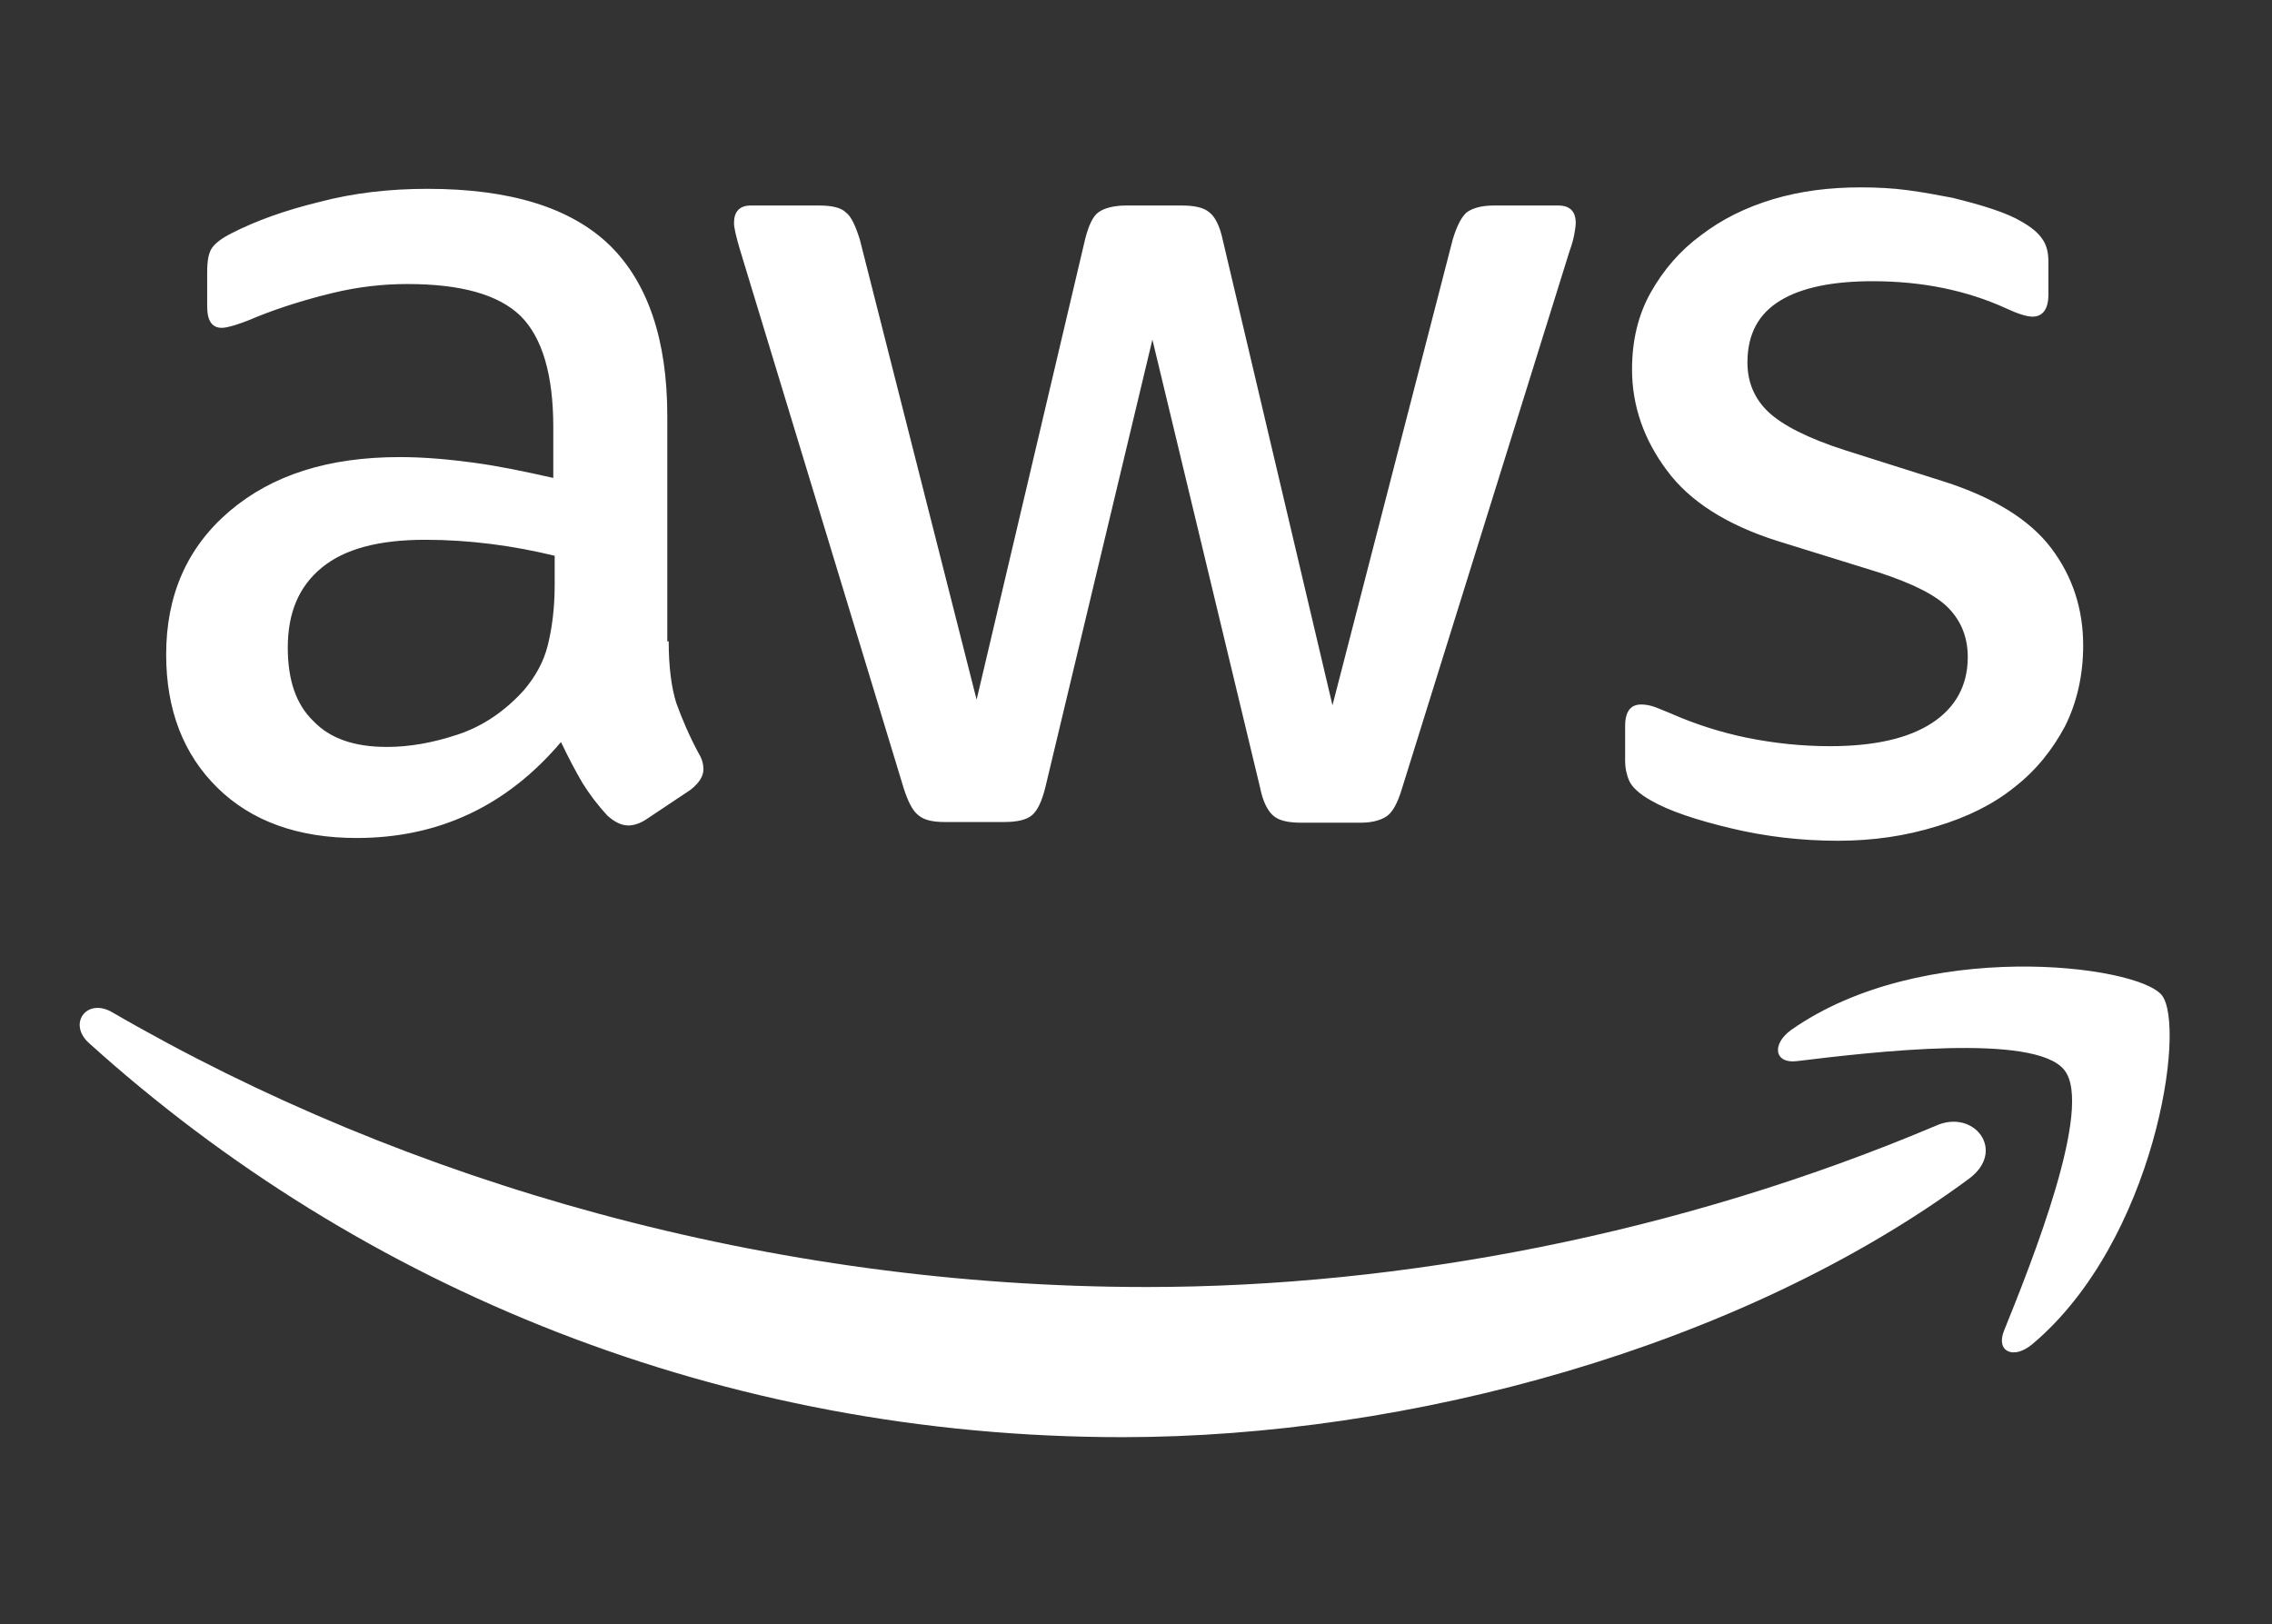
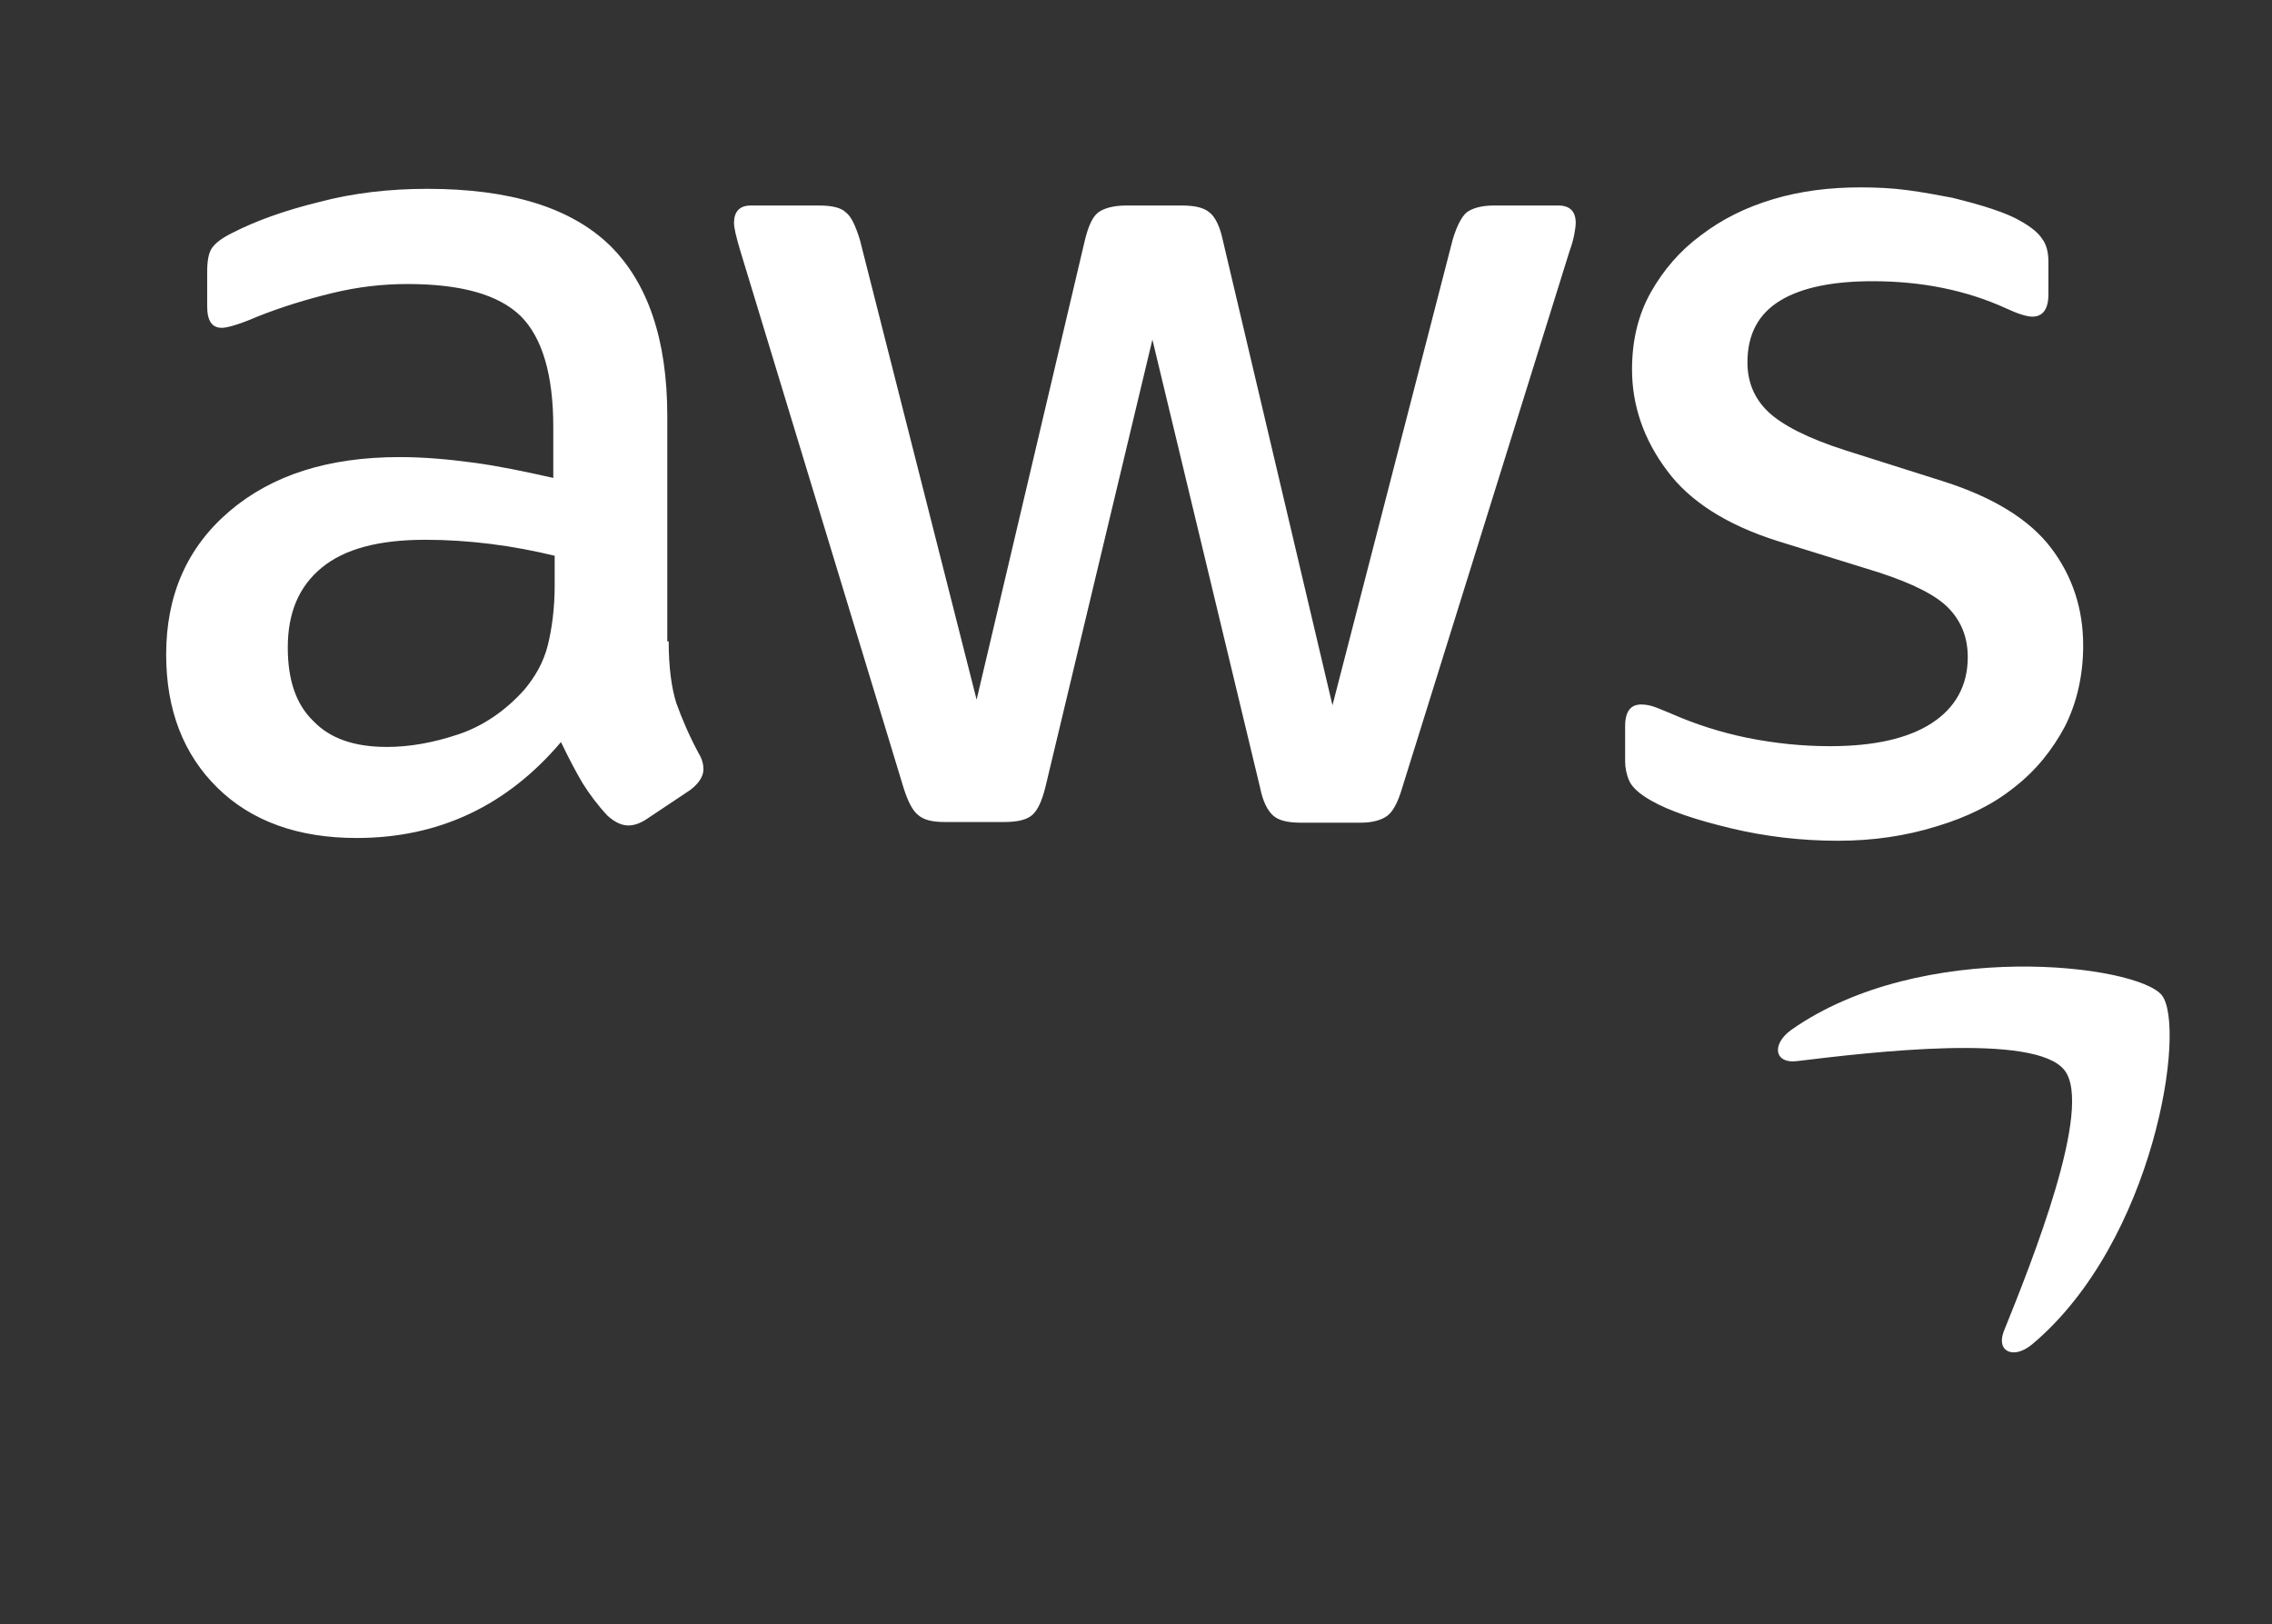
<svg xmlns="http://www.w3.org/2000/svg" id="Layer_1" viewBox="0 0 67.138 48">
  <rect x="0" y="0" width="67.138" height="48" fill="#333333" stroke="none" />
  <defs>
    <style>
      .cls-1 {
        fill-rule: evenodd;
      }

      .cls-1, .cls-2 {
        fill: #fff;
      }
    </style>
  </defs>
  <g id="icon-logo">
    <g>
      <path class="cls-2" d="M19.76,18.95c0,.76.082,1.376.226,1.828.164.452.37.945.657,1.479.103.164.144.329.144.472,0,.205-.123.411-.39.616l-1.294.863c-.185.123-.37.185-.534.185-.205,0-.411-.103-.616-.288-.288-.308-.534-.637-.739-.965-.205-.349-.411-.739-.637-1.212-1.602,1.89-3.615,2.835-6.039,2.835-1.725,0-3.102-.493-4.108-1.479-1.006-.986-1.52-2.3-1.52-3.944,0-1.746.616-3.163,1.869-4.231,1.253-1.068,2.917-1.602,5.032-1.602.698,0,1.417.062,2.177.164s1.54.267,2.362.452v-1.499c0-1.561-.329-2.65-.965-3.286-.657-.637-1.766-.945-3.348-.945-.719,0-1.458.082-2.218.267s-1.499.411-2.218.698c-.329.144-.575.226-.719.267s-.246.062-.329.062c-.288,0-.431-.205-.431-.637v-1.006c0-.329.041-.575.144-.719s.288-.288.575-.431c.719-.37,1.582-.678,2.588-.924,1.006-.267,2.075-.39,3.204-.39,2.444,0,4.231.555,5.381,1.664,1.13,1.109,1.705,2.793,1.705,5.053v6.655h.041v-.002ZM11.421,22.073c.678,0,1.376-.123,2.116-.37.739-.246,1.397-.698,1.951-1.315.329-.39.575-.822.698-1.315s.205-1.089.205-1.787v-.863c-.596-.144-1.232-.267-1.89-.349s-1.294-.123-1.931-.123c-1.376,0-2.383.267-3.06.822-.678.555-1.006,1.335-1.006,2.362,0,.965.246,1.684.76,2.177.493.514,1.212.76,2.157.76h0ZM27.914,24.291c-.37,0-.616-.062-.781-.205-.164-.123-.308-.411-.431-.801l-4.827-15.877c-.123-.411-.185-.678-.185-.822,0-.329.164-.513.493-.513h2.013c.39,0,.657.062.801.205.164.123.288.411.411.801l3.451,13.597,3.204-13.597c.103-.411.226-.678.39-.801.164-.123.452-.205.822-.205h1.643c.39,0,.657.062.822.205.164.123.308.411.39.801l3.245,13.762,3.553-13.762c.123-.411.267-.678.411-.801.164-.123.431-.205.801-.205h1.91c.329,0,.513.164.513.513,0,.103-.021.205-.041.329-.021.123-.062.288-.144.513l-4.95,15.877c-.123.411-.267.678-.431.801s-.431.205-.781.205h-1.766c-.39,0-.657-.062-.822-.205s-.308-.411-.39-.822l-3.184-13.248-3.163,13.228c-.103.411-.226.678-.39.822-.164.144-.452.205-.822.205h-1.766,0ZM54.308,24.845c-1.068,0-2.136-.123-3.163-.37-1.027-.246-1.828-.513-2.362-.822-.329-.185-.555-.39-.637-.575-.082-.185-.123-.39-.123-.575v-1.048c0-.431.164-.637.472-.637.123,0,.246.021.37.062.123.041.308.123.513.205.698.308,1.458.555,2.259.719.822.164,1.623.246,2.444.246,1.294,0,2.3-.226,2.999-.678.698-.452,1.068-1.109,1.068-1.951,0-.575-.185-1.048-.555-1.438s-1.068-.739-2.075-1.068l-2.978-.924c-1.499-.472-2.609-1.171-3.286-2.095-.678-.904-1.027-1.91-1.027-2.978,0-.863.185-1.623.555-2.28.37-.657.863-1.232,1.479-1.684.616-.472,1.315-.822,2.136-1.068.822-.246,1.684-.349,2.588-.349.452,0,.924.021,1.376.082.472.062.904.144,1.335.226.411.103.801.205,1.171.329.37.123.657.246.863.37.288.164.493.329.616.513.123.164.185.39.185.678v.965c0,.431-.164.657-.472.657-.164,0-.431-.082-.781-.246-1.171-.534-2.485-.801-3.944-.801-1.171,0-2.095.185-2.732.575s-.965.986-.965,1.828c0,.575.205,1.068.616,1.458s1.171.781,2.259,1.13l2.917.924c1.479.472,2.547,1.13,3.184,1.972.637.842.945,1.808.945,2.876,0,.883-.185,1.684-.534,2.383-.37.698-.863,1.315-1.499,1.808-.637.513-1.397.883-2.28,1.15-.924.288-1.89.431-2.937.431Z" />
      <g>
-         <path class="cls-1" d="M58.19,34.828c-6.758,4.991-16.576,7.641-25.018,7.641-11.831,0-22.491-4.375-30.543-11.646-.637-.575-.062-1.356.698-.904,8.709,5.053,19.451,8.113,30.563,8.113,7.497,0,15.734-1.561,23.313-4.765,1.13-.513,2.095.739.986,1.561h0Z" />
        <path class="cls-1" d="M61.004,31.624c-.863-1.109-5.71-.534-7.908-.267-.657.082-.76-.493-.164-.924,3.862-2.711,10.208-1.931,10.948-1.027.739.924-.205,7.271-3.82,10.311-.555.472-1.089.226-.842-.39.822-2.033,2.65-6.614,1.787-7.702h0Z" />
      </g>
    </g>
  </g>
</svg>